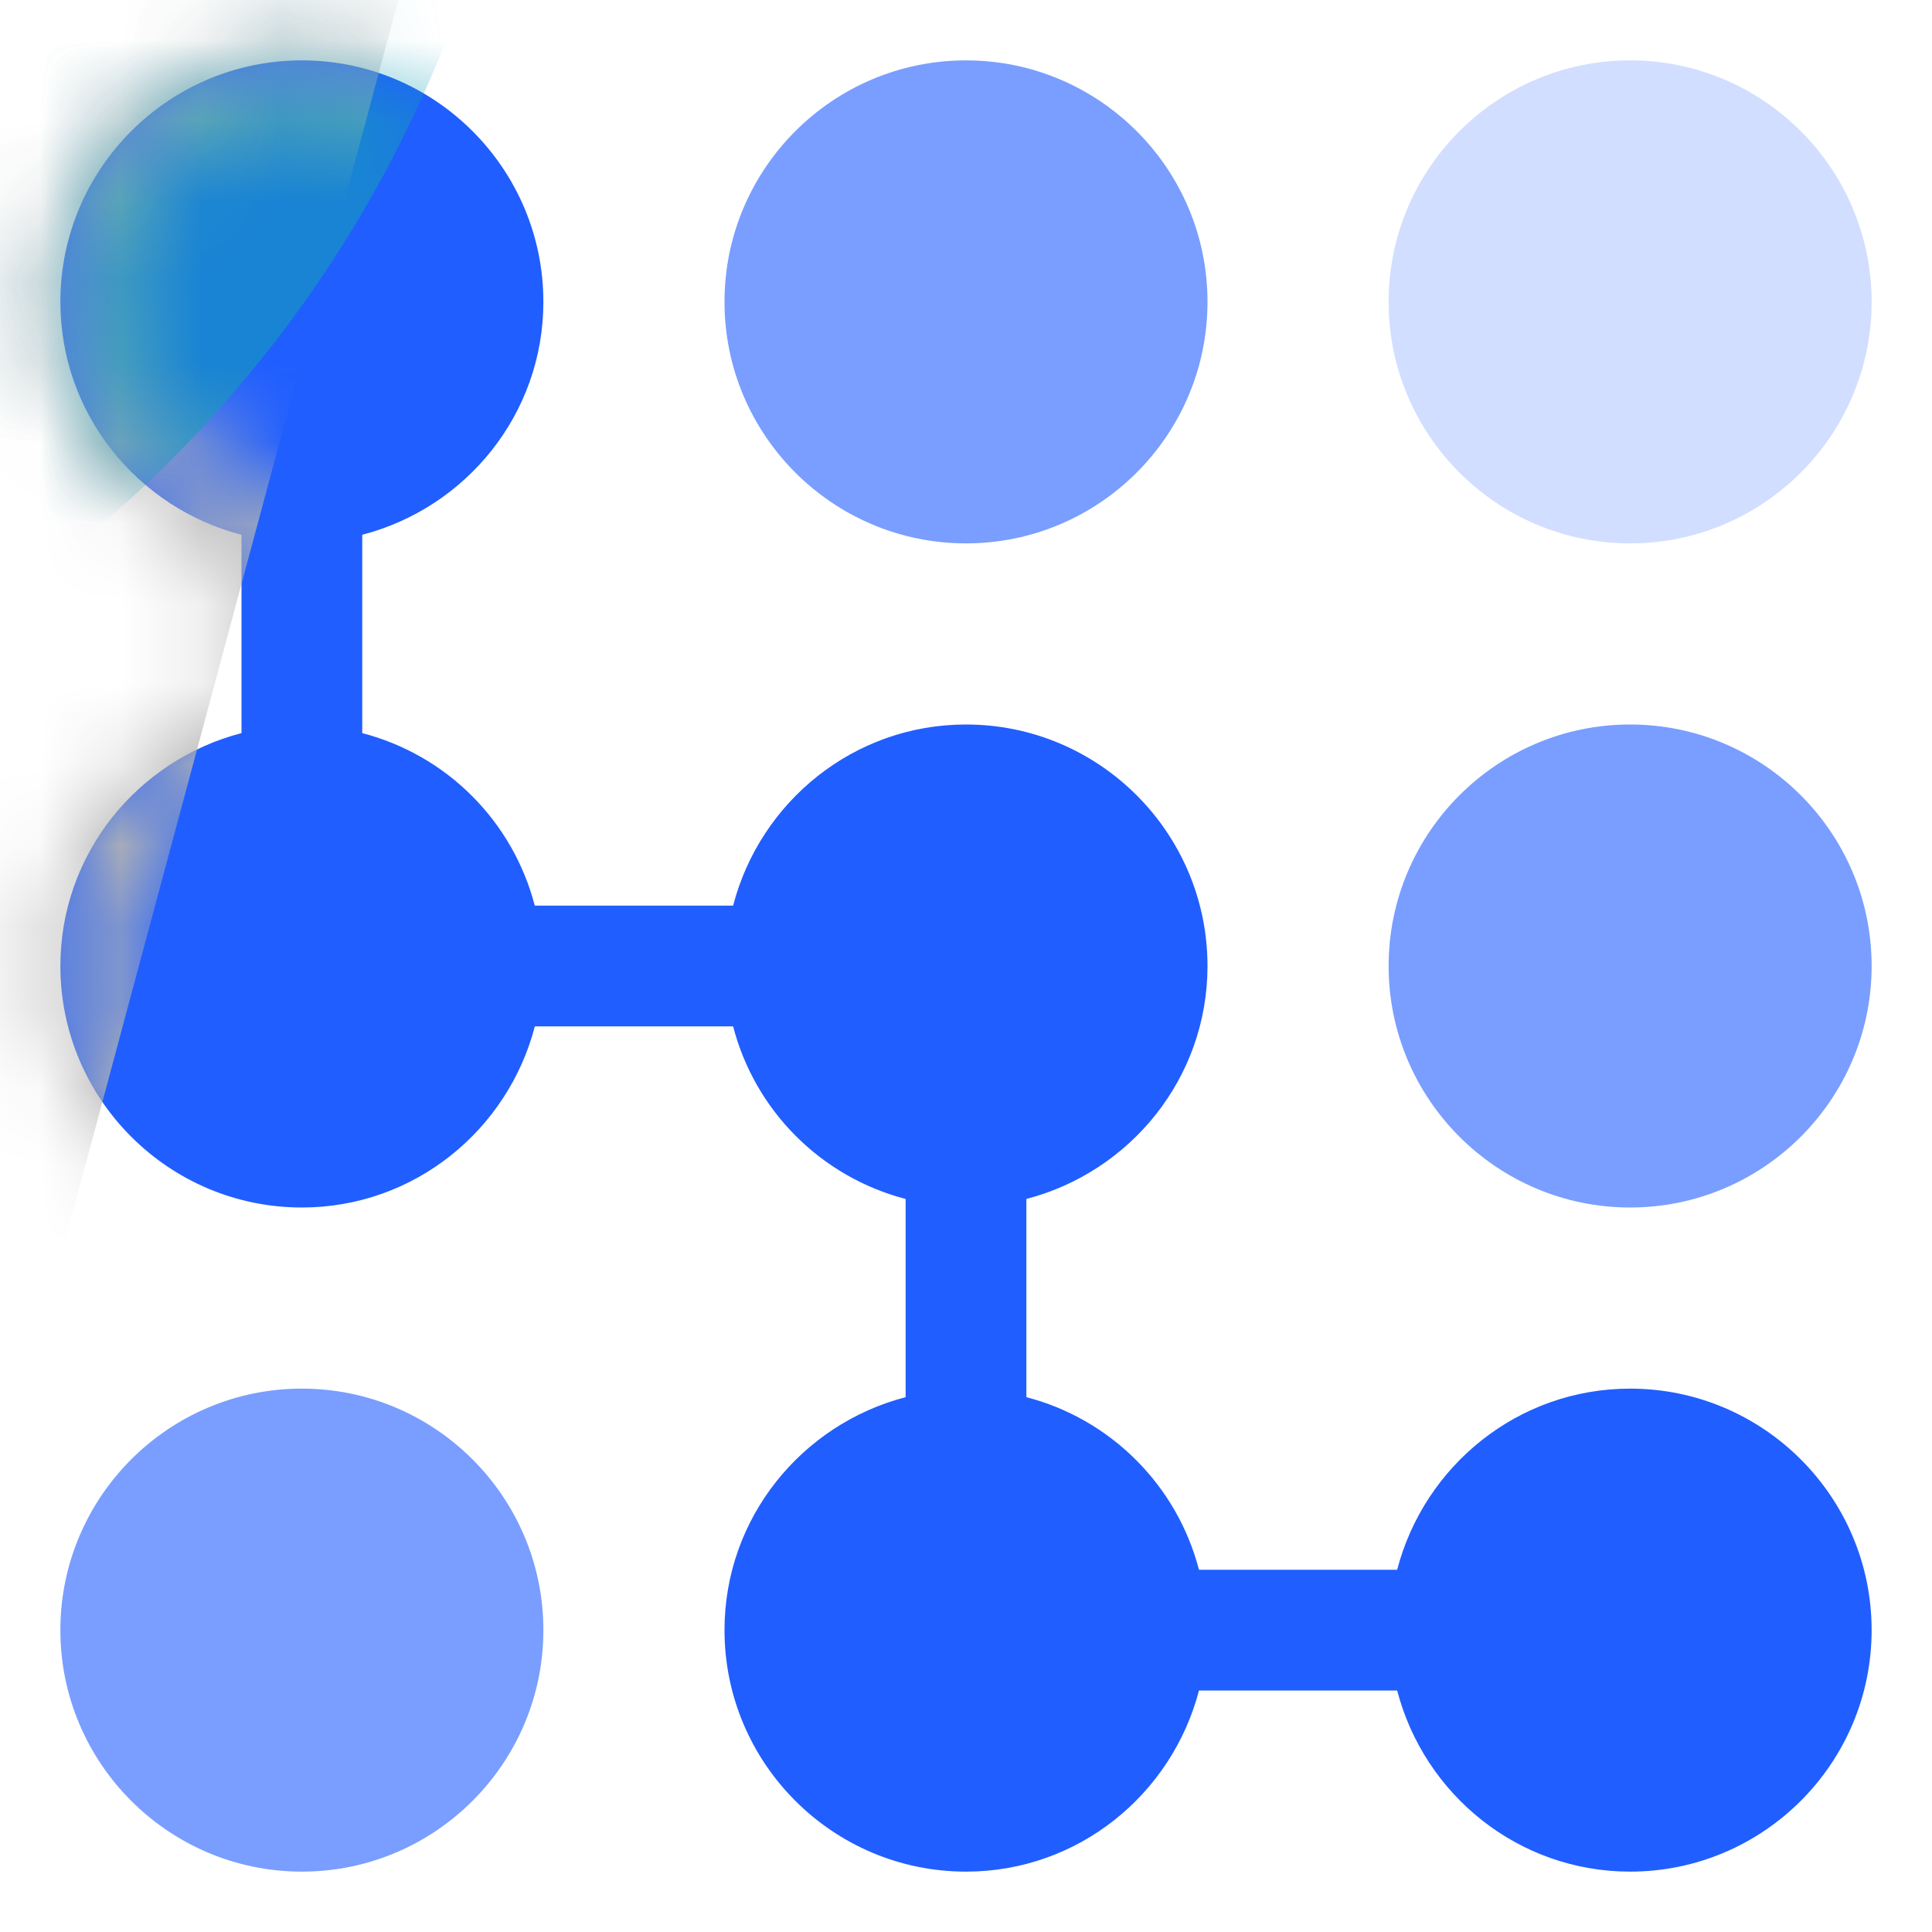
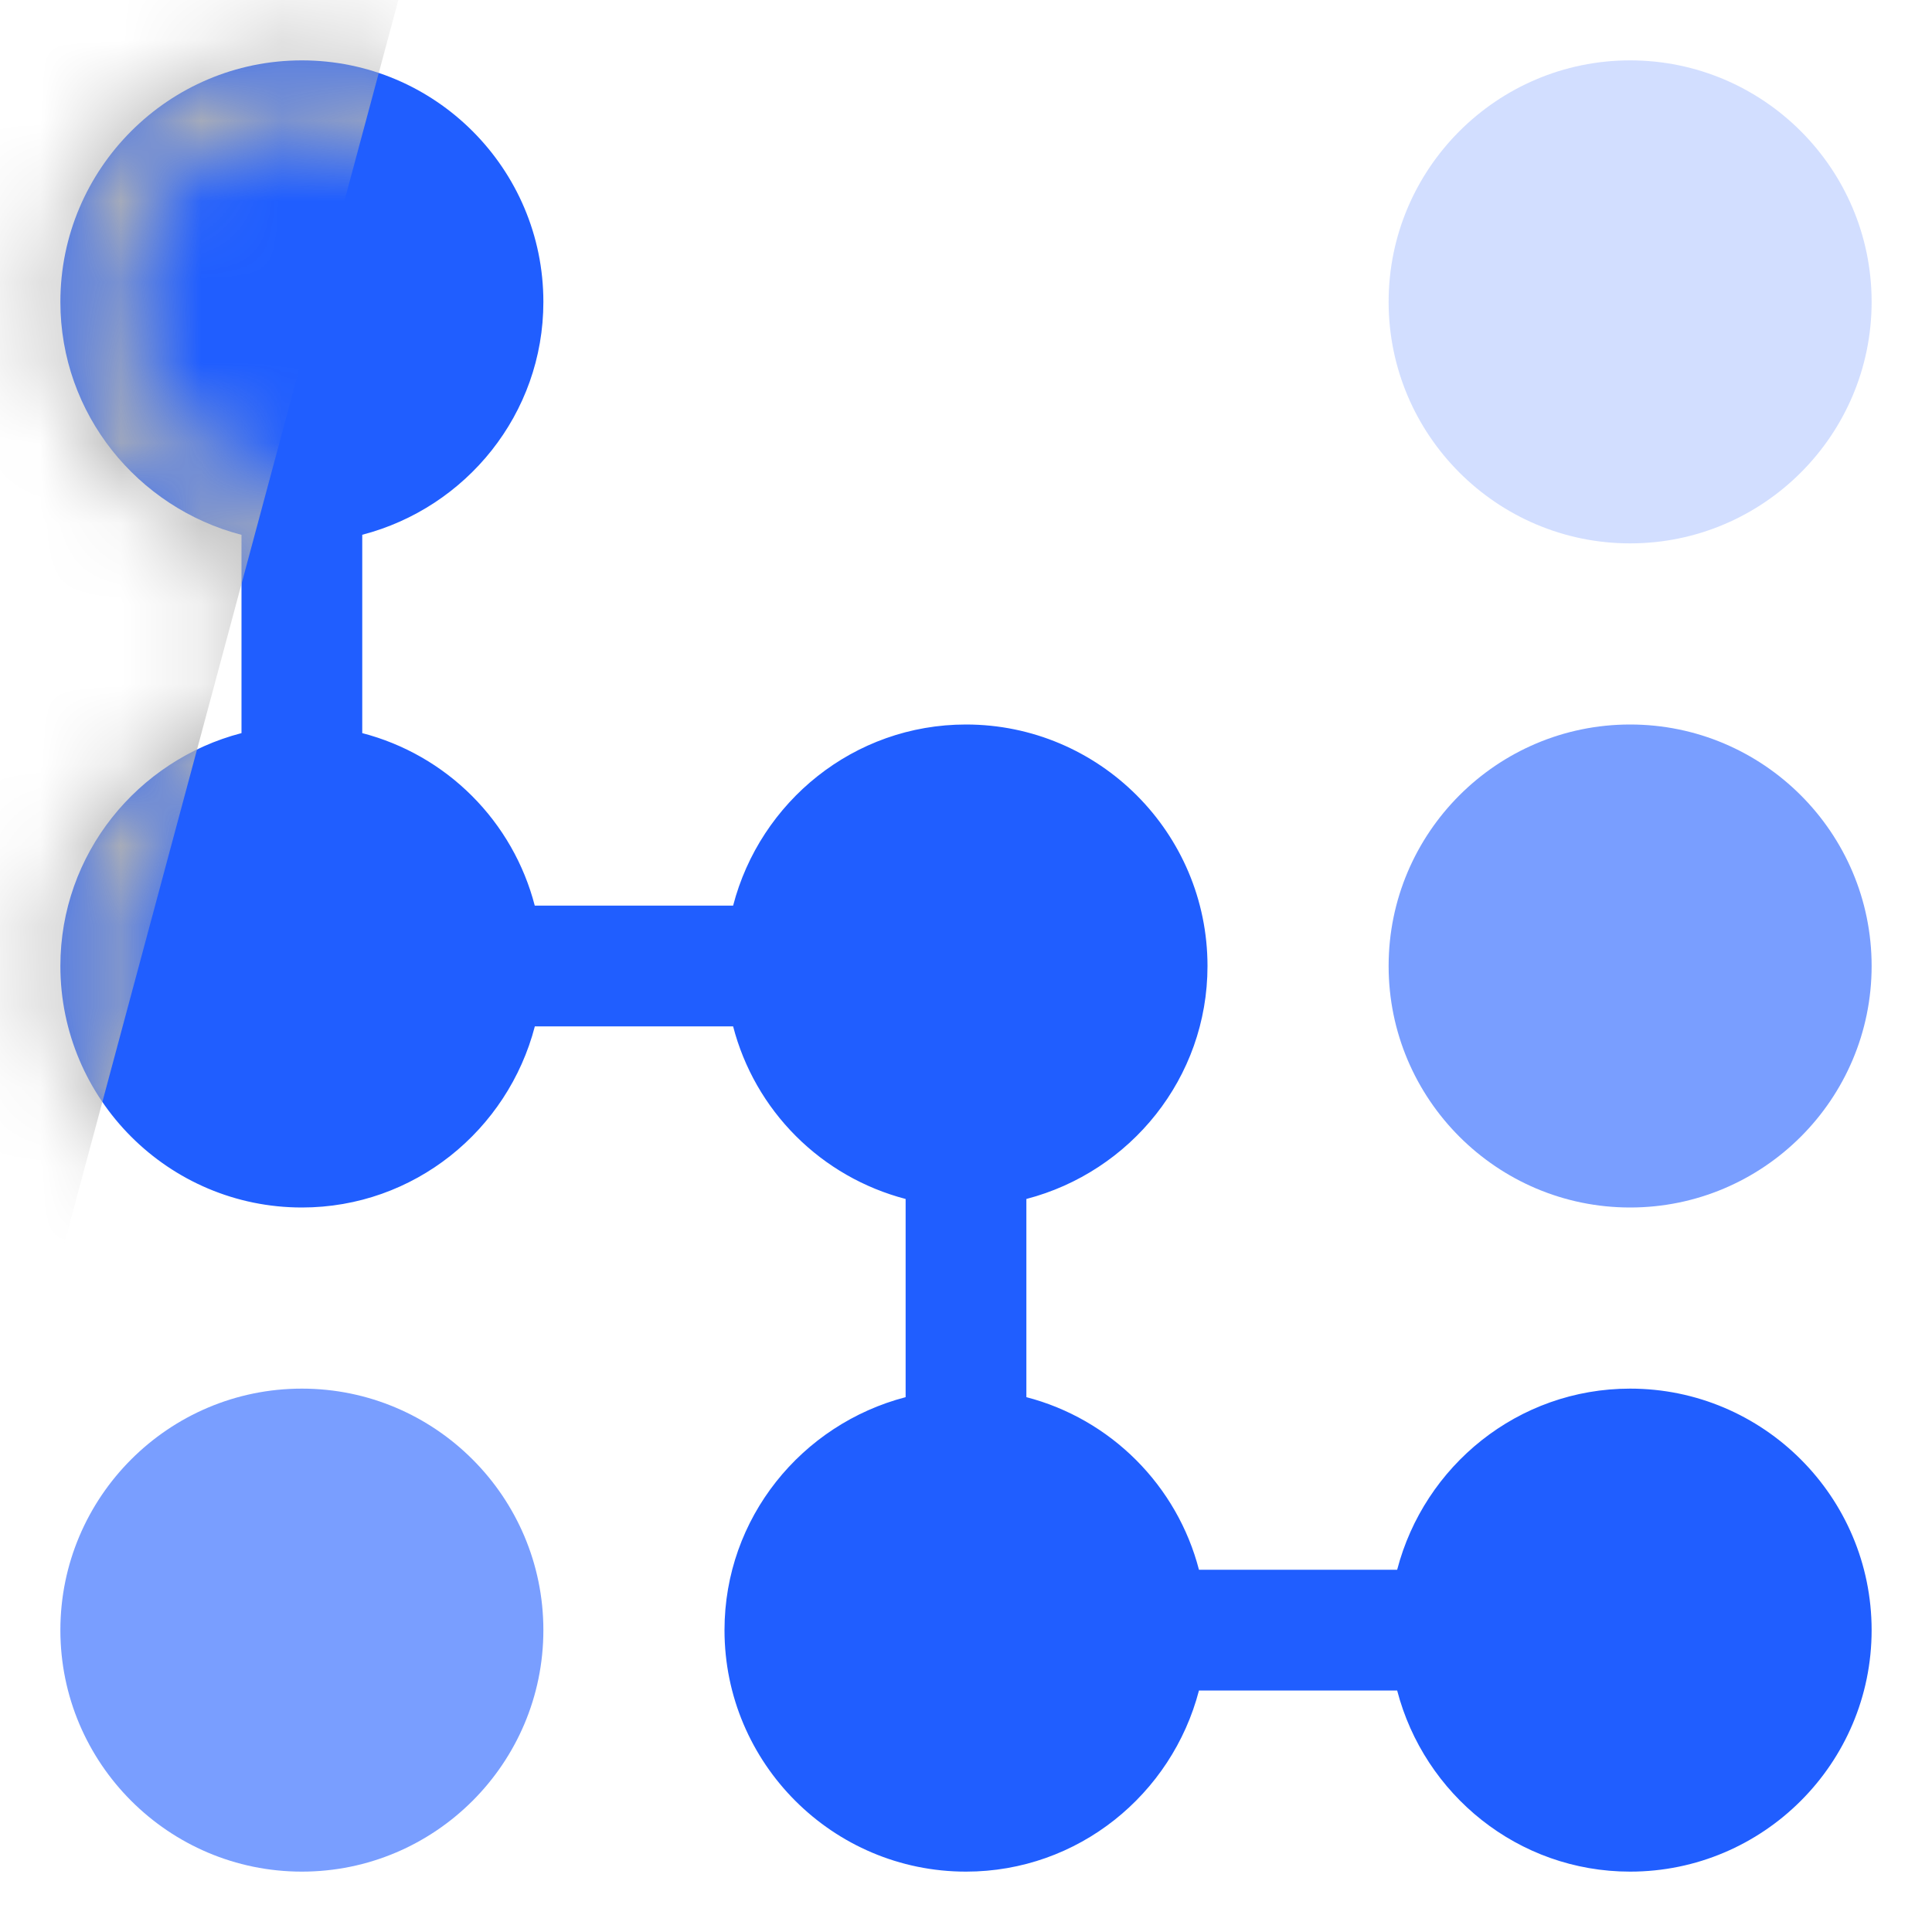
<svg xmlns="http://www.w3.org/2000/svg" width="24" height="24" viewBox="0 0 24 24" fill="none">
  <g clip-path="url(#clip0_5969_15083)">
-     <path opacity="0.6" d="M12 6.75C13.655 6.75 15 5.404 15 3.75C15 2.096 13.655 0.75 12 0.75C10.345 0.75 9 2.096 9 3.75C9 5.404 10.345 6.75 12 6.75Z" fill="#205EFF" />
    <path opacity="0.2" d="M20.25 6.75C21.905 6.75 23.25 5.404 23.25 3.75C23.25 2.096 21.905 0.75 20.25 0.75C18.595 0.75 17.25 2.096 17.25 3.75C17.25 5.404 18.595 6.75 20.25 6.75Z" fill="#205EFF" />
    <path opacity="0.6" d="M20.25 9C18.595 9 17.25 10.346 17.25 12C17.25 13.654 18.595 15 20.25 15C21.905 15 23.25 13.654 23.25 12C23.25 10.346 21.905 9 20.25 9ZM3.75 17.25C2.095 17.25 0.75 18.596 0.75 20.25C0.75 21.904 2.095 23.25 3.75 23.25C5.405 23.25 6.75 21.904 6.75 20.25C6.75 18.596 5.405 17.25 3.75 17.25Z" fill="#205EFF" />
    <path d="M20.25 17.25C18.856 17.25 17.692 18.21 17.356 19.5H14.894C14.76 18.984 14.49 18.514 14.113 18.137C13.736 17.76 13.266 17.49 12.75 17.356V14.894C14.04 14.558 15 13.394 15 12C15 10.346 13.655 9 12 9C10.606 9 9.442 9.96 9.107 11.25H6.643C6.509 10.734 6.24 10.264 5.863 9.887C5.486 9.51 5.016 9.241 4.5 9.107V6.643C5.79 6.308 6.75 5.143 6.75 3.75C6.75 2.096 5.405 0.75 3.75 0.75C2.095 0.75 0.75 2.096 0.75 3.75C0.75 5.144 1.71 6.308 3 6.644V9.107C1.71 9.442 0.75 10.607 0.75 12C0.75 13.654 2.095 15 3.75 15C5.144 15 6.308 14.04 6.644 12.75H9.107C9.241 13.266 9.51 13.736 9.887 14.113C10.264 14.49 10.734 14.759 11.25 14.894V17.356C9.96 17.692 9 18.856 9 20.25C9 21.904 10.345 23.25 12 23.25C13.394 23.25 14.558 22.29 14.894 21H17.356C17.692 22.29 18.856 23.25 20.25 23.25C21.905 23.25 23.25 21.904 23.25 20.25C23.25 18.596 21.905 17.25 20.25 17.25Z" fill="#205EFF" />
    <mask id="mask0_5969_15083" style="mask-type:alpha" maskUnits="userSpaceOnUse" x="0" y="0" width="24" height="24">
      <path d="M17.357 19.801H17.588L17.647 19.576C17.949 18.412 18.998 17.551 20.25 17.551C21.738 17.551 22.95 18.763 22.95 20.251C22.95 21.739 21.738 22.951 20.25 22.951C18.998 22.951 17.949 22.089 17.647 20.925L17.588 20.701H14.661L14.603 20.925C14.3 22.089 13.252 22.951 12 22.951C10.511 22.951 9.3 21.739 9.3 20.251C9.3 18.999 10.161 17.95 11.325 17.647L11.55 17.589V14.662L11.325 14.604C10.861 14.483 10.438 14.241 10.099 13.902C9.76 13.563 9.517 13.139 9.396 12.675L9.338 12.451H6.411L6.353 12.675C6.051 13.839 5.001 14.701 3.75 14.701C2.261 14.701 1.05 13.489 1.05 12.001C1.05 10.749 1.912 9.7 3.075 9.397L3.3 9.339V6.412L3.075 6.354C1.911 6.052 1.05 5.002 1.05 3.751C1.05 2.263 2.261 1.051 3.75 1.051C5.238 1.051 6.45 2.263 6.45 3.751C6.45 4.144 6.541 4.513 6.646 4.837C6.699 4.999 6.756 5.154 6.809 5.295L6.81 5.298C6.863 5.441 6.911 5.568 6.948 5.685C7.028 5.937 7.037 6.073 7.01 6.15C6.996 6.193 6.948 6.283 6.674 6.354L6.45 6.412V9.339L6.674 9.397C6.733 9.409 6.789 9.431 6.839 9.462C6.836 9.486 6.83 9.508 6.822 9.531C6.793 9.606 6.76 9.679 6.722 9.75L6.672 9.844C6.57 10.027 6.482 10.218 6.409 10.414C6.318 10.678 6.265 10.989 6.353 11.326L6.411 11.551H9.338L9.397 11.326C9.699 10.162 10.748 9.301 12 9.301C13.488 9.301 14.7 10.513 14.7 12.001C14.7 13.252 13.838 14.302 12.674 14.604L12.45 14.662V17.589L12.674 17.647C13.138 17.768 13.562 18.011 13.901 18.35C14.24 18.689 14.482 19.112 14.603 19.576L14.661 19.801H17.357ZM6.851 9.475C6.85 9.475 6.848 9.472 6.845 9.466C6.85 9.471 6.852 9.474 6.851 9.474V9.475Z" stroke="black" />
    </mask>
    <g mask="url(#mask0_5969_15083)">
      <g style="mix-blend-mode:overlay" filter="url(#filter0_f_5969_15083)">
        <path d="M0.647 -4.801L5.862 -3.4L0.414 16.881L-4.8 15.48L0.647 -4.801Z" fill="#B3B3B3" />
      </g>
    </g>
    <mask id="mask1_5969_15083" style="mask-type:alpha" maskUnits="userSpaceOnUse" x="0" y="0" width="24" height="24">
-       <path fill-rule="evenodd" clip-rule="evenodd" d="M12 6.75C13.655 6.75 15 5.404 15 3.75C15 2.096 13.655 0.75 12 0.75C10.345 0.75 9 2.096 9 3.75C9 5.404 10.345 6.75 12 6.75ZM20.25 6.75C21.905 6.75 23.25 5.404 23.25 3.75C23.25 2.096 21.905 0.75 20.25 0.75C18.595 0.75 17.25 2.096 17.25 3.75C17.25 5.404 18.595 6.75 20.25 6.75ZM17.25 12C17.25 10.346 18.595 9 20.25 9C21.905 9 23.25 10.346 23.25 12C23.25 13.654 21.905 15 20.25 15C18.595 15 17.25 13.654 17.25 12ZM3.75 17.25C2.095 17.25 0.75 18.596 0.75 20.25C0.75 21.904 2.095 23.25 3.75 23.25C5.405 23.25 6.75 21.904 6.75 20.25C6.75 18.596 5.405 17.25 3.75 17.25ZM17.357 19.5C17.692 18.21 18.856 17.25 20.25 17.25C21.905 17.25 23.25 18.596 23.25 20.25C23.25 21.904 21.905 23.25 20.25 23.25C18.856 23.25 17.692 22.29 17.356 21H14.894C14.558 22.29 13.394 23.25 12 23.25C10.345 23.25 9 21.904 9 20.25C9 18.856 9.96 17.692 11.25 17.356V14.894C10.734 14.759 10.264 14.49 9.887 14.113C9.51 13.736 9.241 13.266 9.107 12.75H6.643C6.309 14.04 5.144 15 3.75 15C2.095 15 0.75 13.654 0.75 12C0.75 10.606 1.71 9.442 3 9.107V6.643C1.71 6.308 0.75 5.143 0.75 3.75C0.75 2.096 2.095 0.75 3.75 0.75C5.405 0.75 6.75 2.096 6.75 3.75C6.75 5.144 5.79 6.308 4.5 6.644V9.107C5.016 9.241 5.486 9.51 5.863 9.887C6.24 10.264 6.51 10.734 6.644 11.25H9.107C9.442 9.96 10.606 9 12 9C13.655 9 15 10.346 15 12C15 13.394 14.04 14.558 12.75 14.894V17.356C13.266 17.49 13.736 17.76 14.113 18.137C14.49 18.514 14.76 18.984 14.894 19.5H17.357Z" fill="#0B0D10" />
-     </mask>
+       </mask>
    <g mask="url(#mask1_5969_15083)">
      <g opacity="0.6" filter="url(#filter1_f_5969_15083)">
        <path d="M-8.7 10.202C-0.25 10.202 6.6 3.352 6.6 -5.098C6.6 -13.548 -0.25 -20.398 -8.7 -20.398C-17.15 -20.398 -24 -13.548 -24 -5.098C-24 3.352 -17.15 10.202 -8.7 10.202Z" fill="#149CB7" />
      </g>
    </g>
  </g>
  <defs>
    <filter id="filter0_f_5969_15083" x="-8.8" y="-8.801" width="18.662" height="29.682" filterUnits="userSpaceOnUse" color-interpolation-filters="sRGB">
      <feFlood flood-opacity="0" result="BackgroundImageFix" />
      <feBlend mode="normal" in="SourceGraphic" in2="BackgroundImageFix" result="shape" />
      <feGaussianBlur stdDeviation="2" result="effect1_foregroundBlur_5969_15083" />
    </filter>
    <filter id="filter1_f_5969_15083" x="-38" y="-34.398" width="58.6" height="58.6" filterUnits="userSpaceOnUse" color-interpolation-filters="sRGB">
      <feFlood flood-opacity="0" result="BackgroundImageFix" />
      <feBlend mode="normal" in="SourceGraphic" in2="BackgroundImageFix" result="shape" />
      <feGaussianBlur stdDeviation="7" result="effect1_foregroundBlur_5969_15083" />
    </filter>
    <clipPath id="clip0_5969_15083">
      <rect width="24" height="24" fill="white" />
    </clipPath>
  </defs>
</svg>